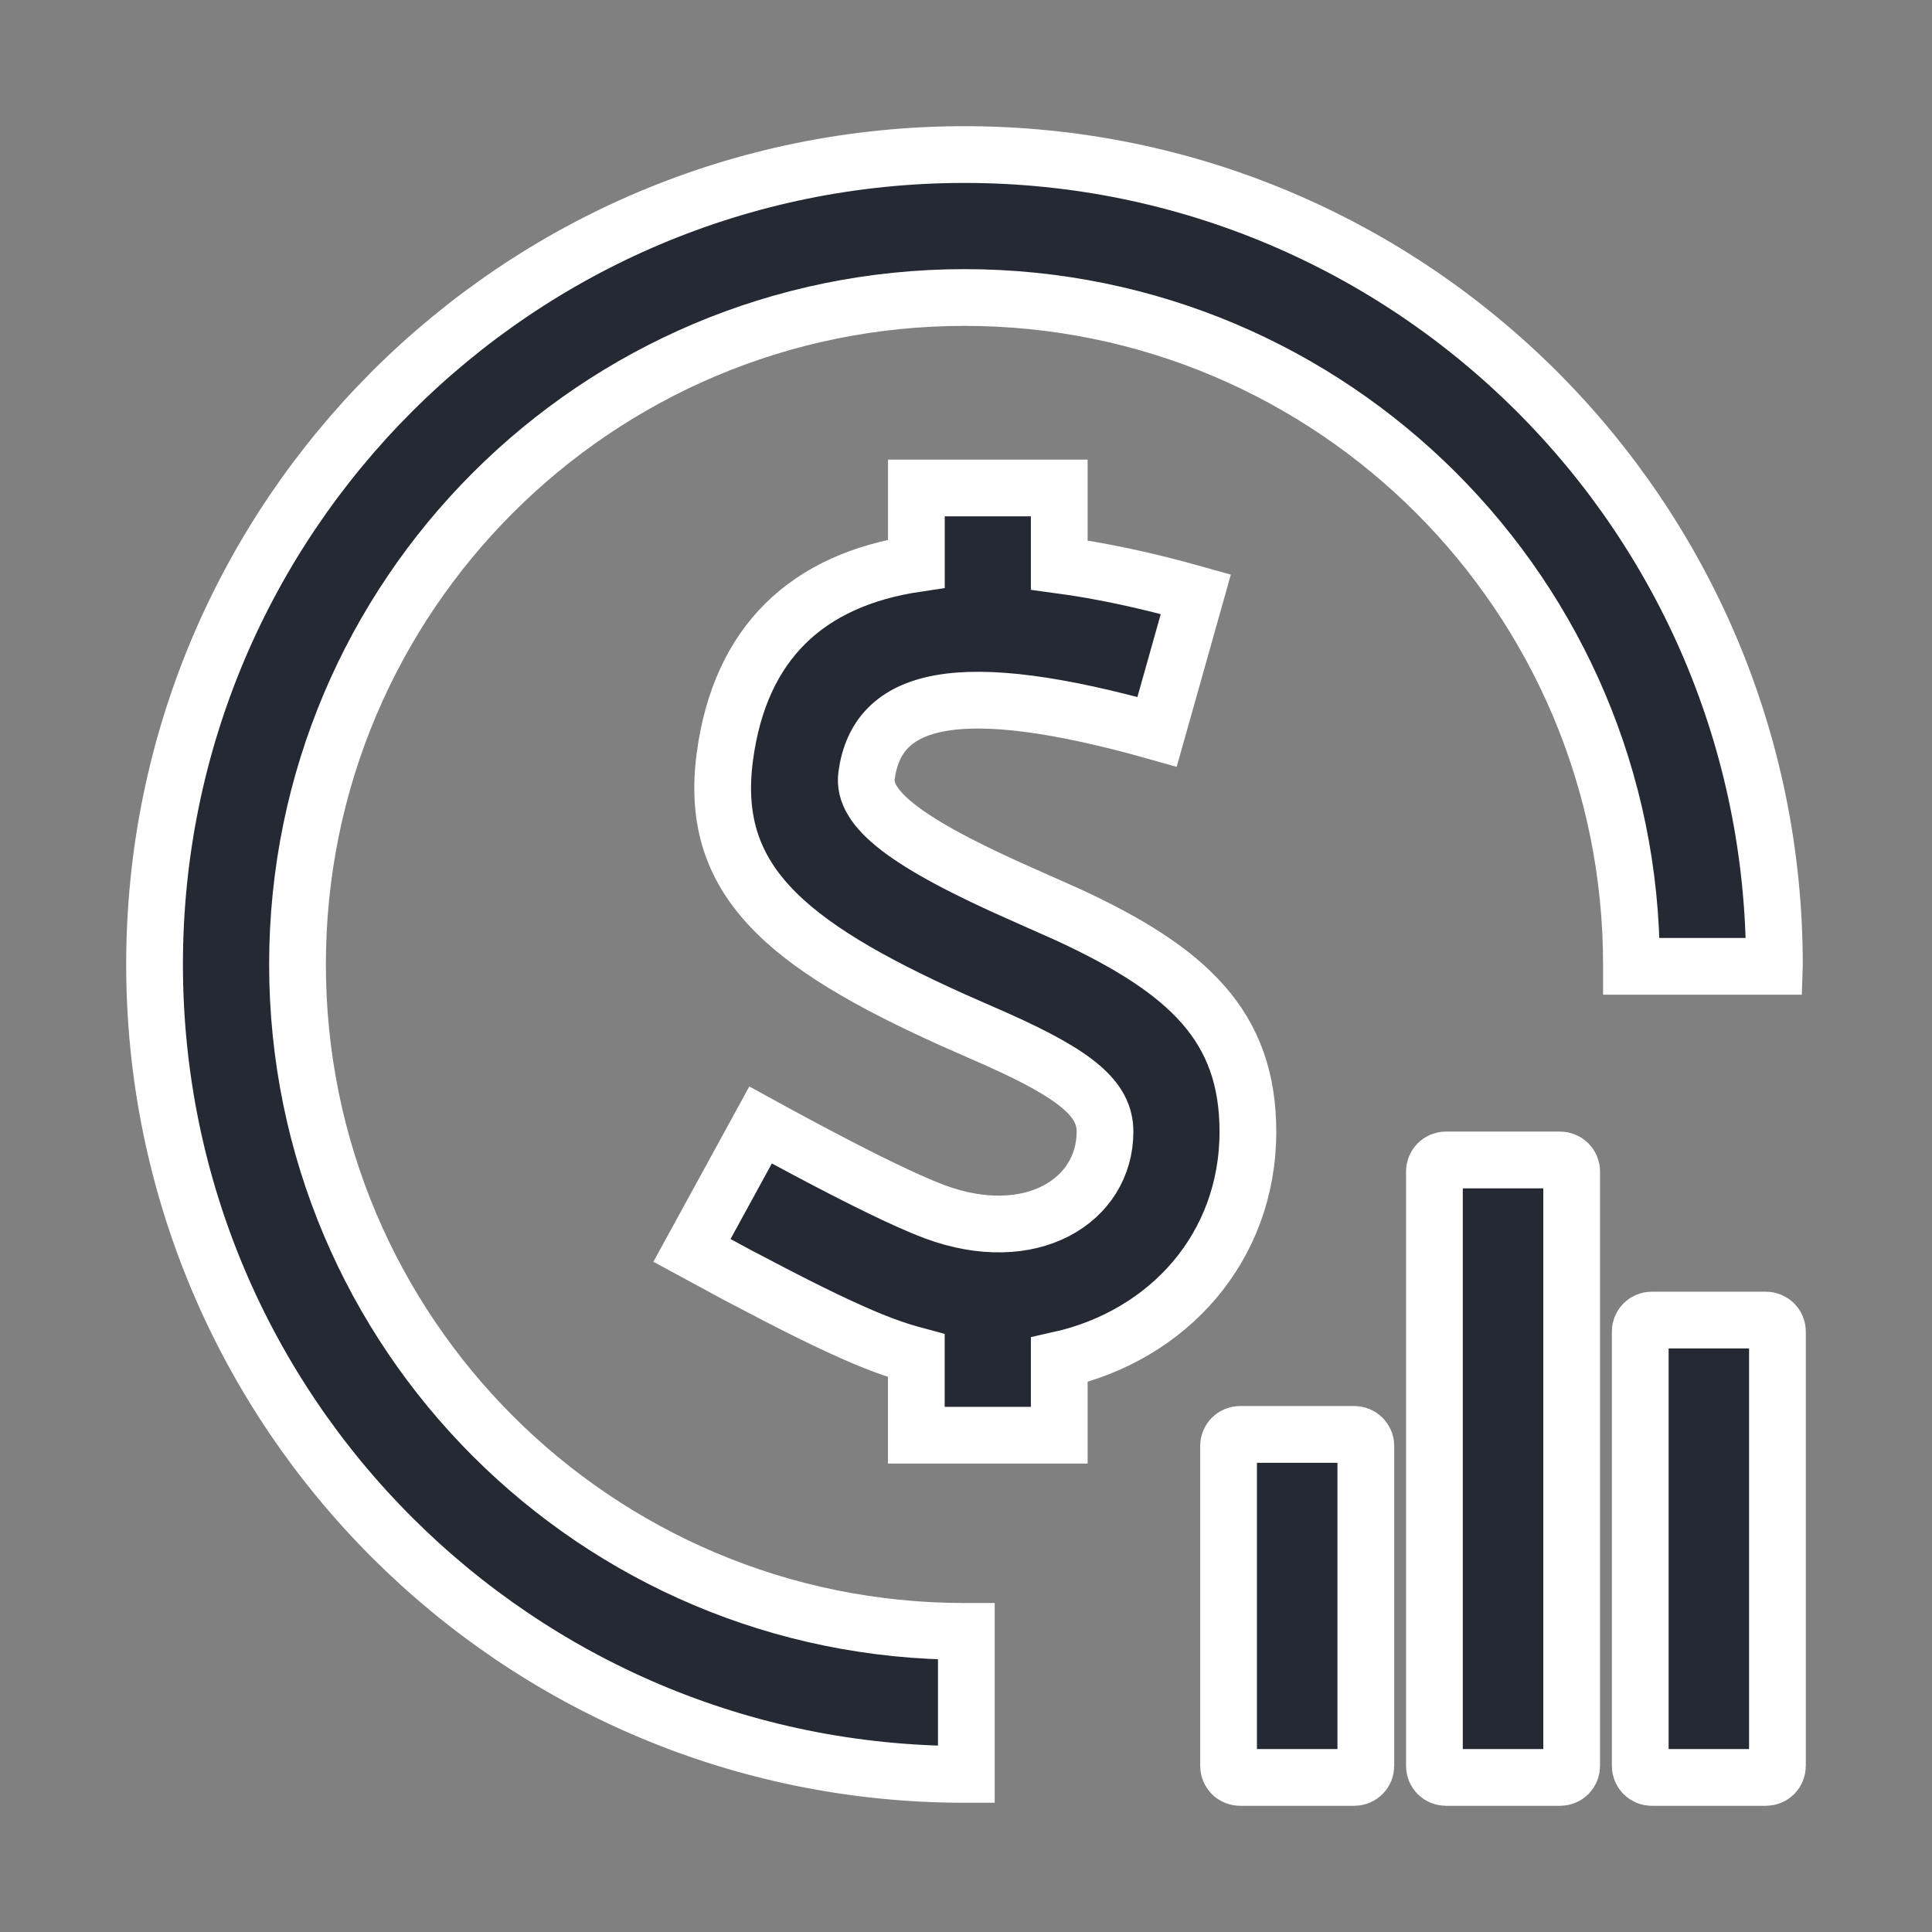
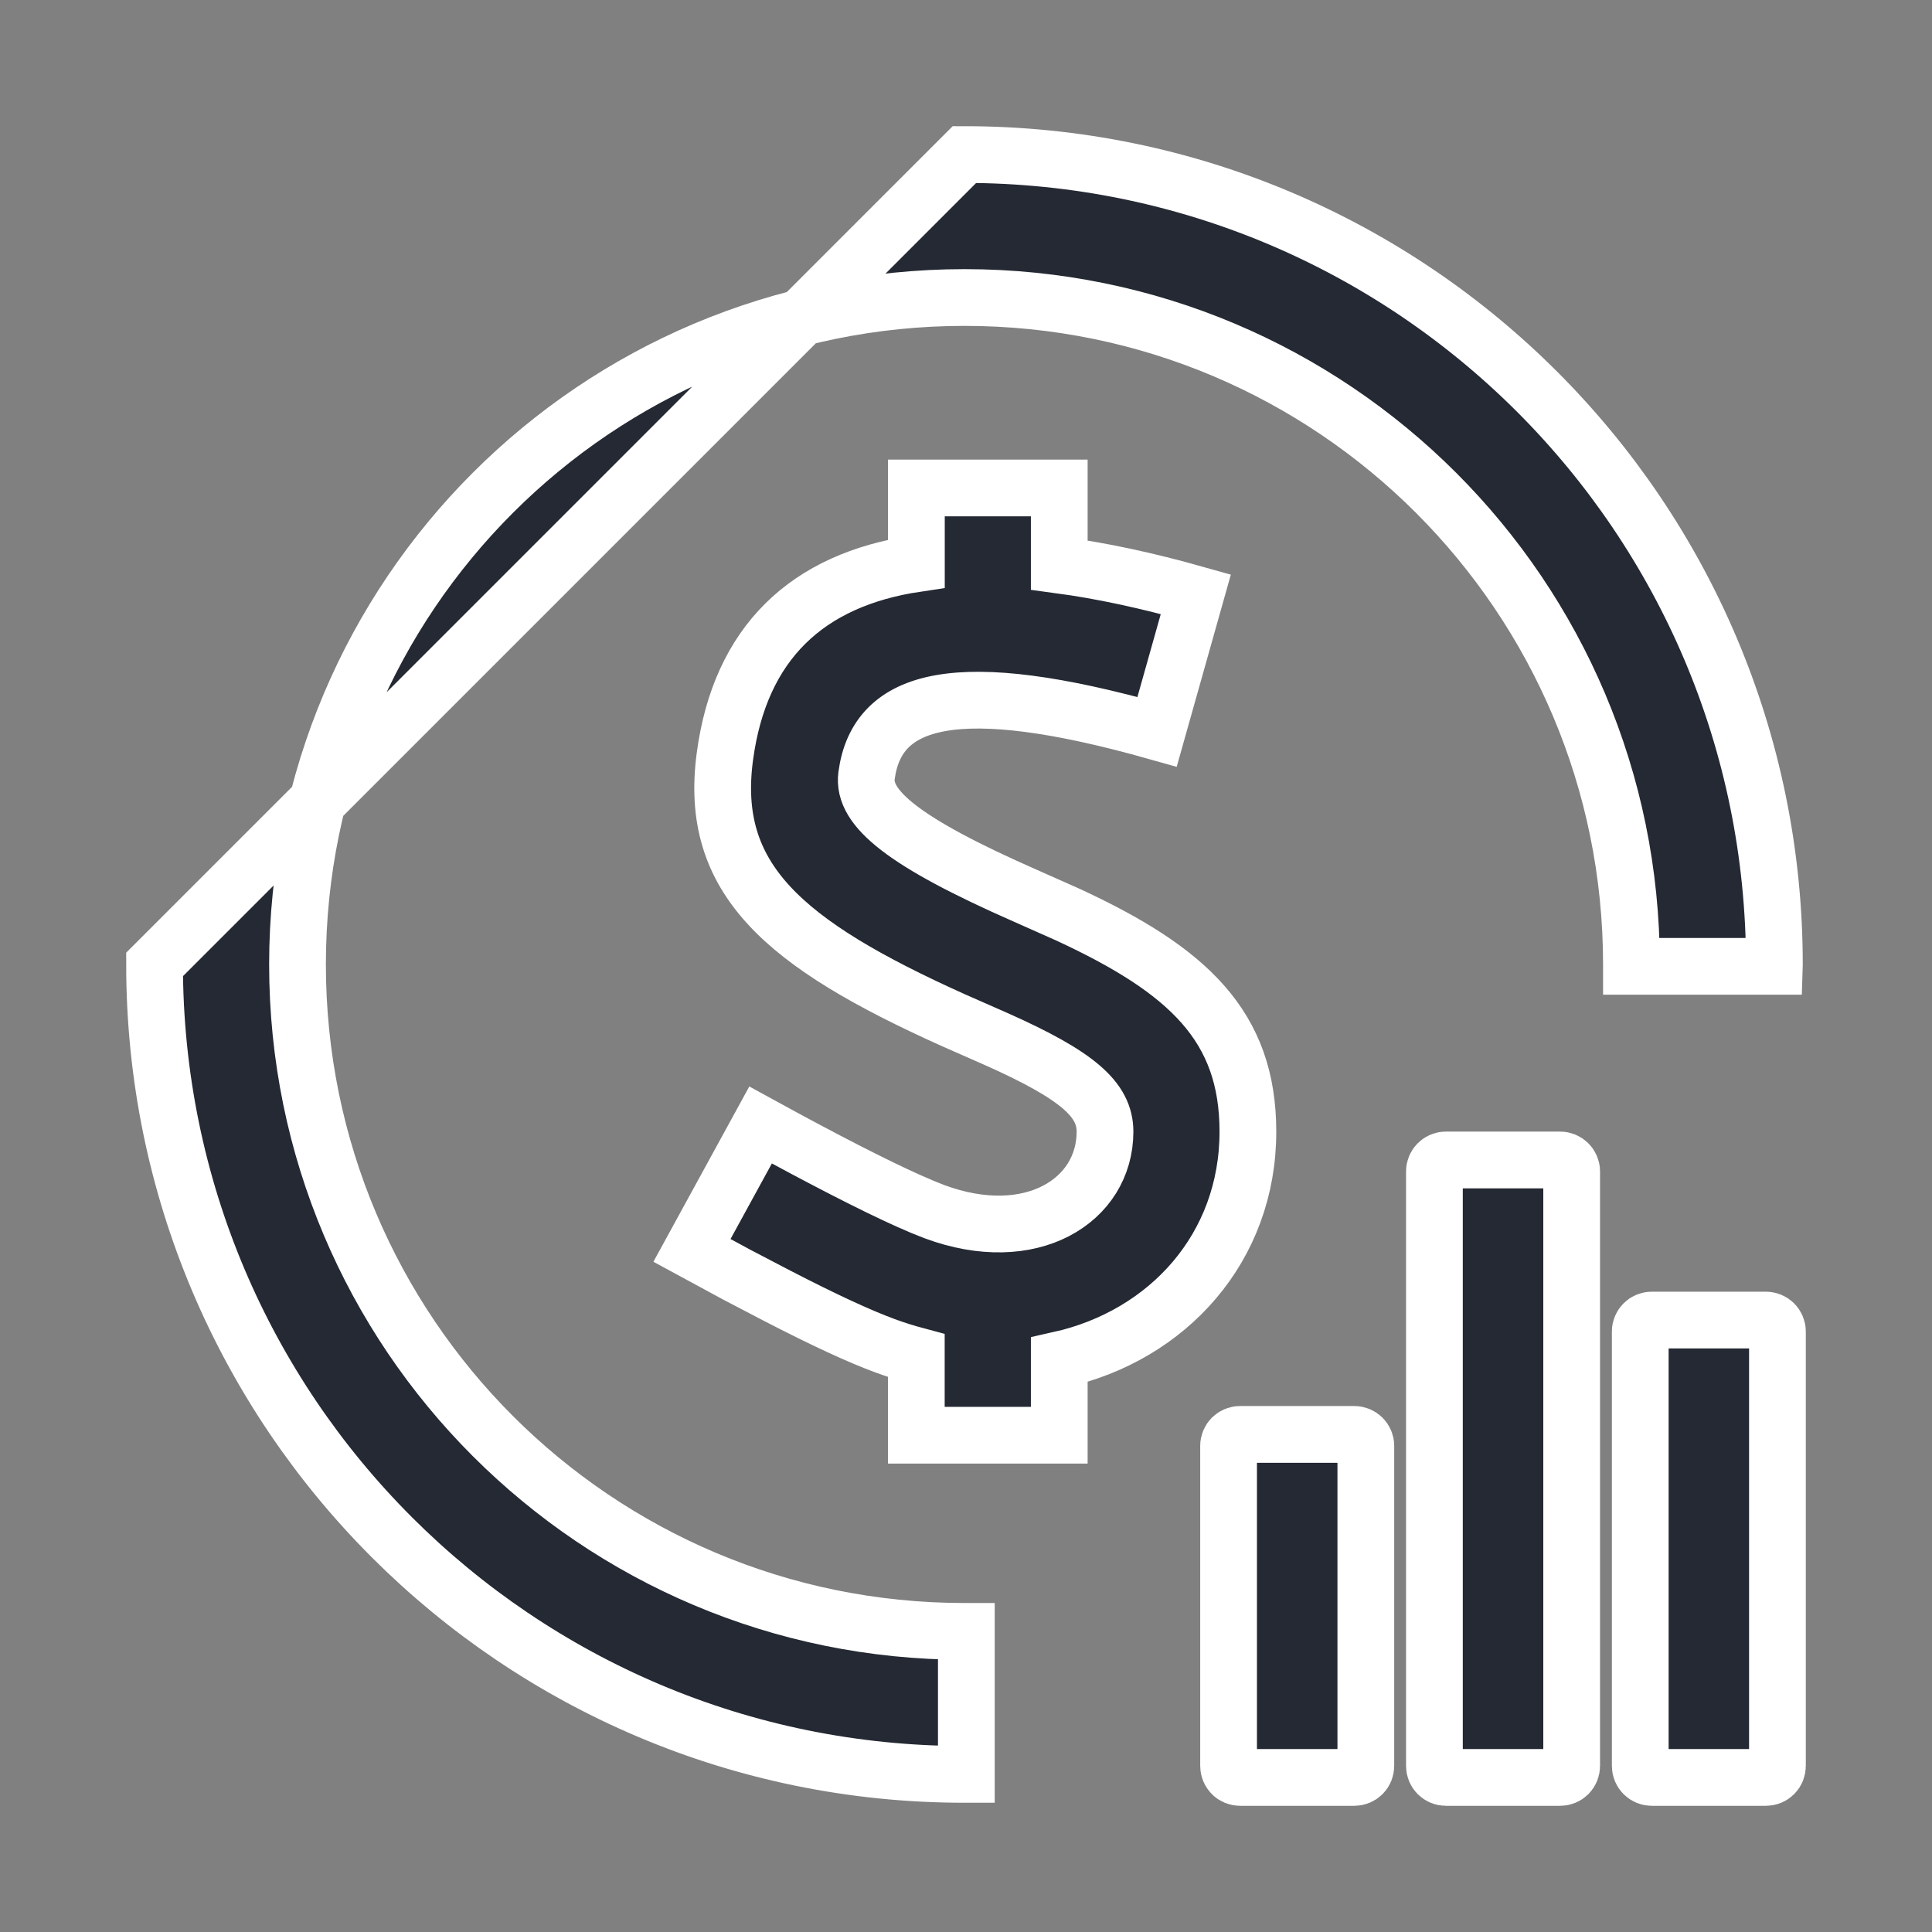
<svg xmlns="http://www.w3.org/2000/svg" width="100px" height="100px" viewBox="0 0 100 100" version="1.1">
  <rect x="0" y="0" width="100" height="100" fill="#808080" stroke="none" />
  <title>5@2x</title>
  <g id="5" stroke="none" stroke-width="1" fill="none" fill-rule="evenodd">
    <g id="编组" transform="translate(8, 8)" fill="#242933" fill-rule="nonzero" stroke="#FFFFFF" stroke-width="2.937">
-       <path d="M62.102,66.245 C62.428,66.245 62.695,66.508 62.695,66.834 L62.695,83.407 C62.695,83.565 62.632,83.716 62.52,83.828 C62.408,83.939 62.256,84.001 62.098,84 L56.184,84 C56.026,84 55.874,83.937 55.763,83.825 C55.652,83.713 55.59,83.561 55.591,83.404 L55.591,66.834 C55.591,66.508 55.857,66.245 56.184,66.245 L62.102,66.245 Z M83.407,60.327 C83.733,60.327 84,60.59 84,60.92 L84,83.407 C84,83.565 83.937,83.716 83.825,83.828 C83.713,83.939 83.561,84.001 83.404,84 L77.492,84 C77.334,84 77.183,83.937 77.072,83.825 C76.961,83.713 76.898,83.561 76.899,83.404 L76.899,60.916 C76.899,60.59 77.166,60.327 77.492,60.327 L83.411,60.327 L83.407,60.327 Z M72.753,52.04 C73.083,52.04 73.349,52.307 73.349,52.633 L73.349,83.407 C73.349,83.565 73.286,83.716 73.174,83.828 C73.062,83.939 72.911,84.001 72.753,84 L66.834,84 C66.677,83.999 66.527,83.936 66.416,83.824 C66.306,83.712 66.244,83.561 66.245,83.404 L66.245,52.633 C66.245,52.307 66.508,52.04 66.834,52.04 L72.753,52.04 L72.753,52.04 Z M41.919,0 C65.073,0 83.842,18.769 83.842,41.923 L83.839,42.018 L76.443,42.018 L76.443,41.919 C76.443,22.852 60.986,7.399 41.923,7.399 C22.852,7.399 7.399,22.852 7.399,41.919 C7.399,60.986 22.852,76.44 41.919,76.44 L42.018,76.44 L42.018,83.842 L41.919,83.842 C18.765,83.842 0,65.073 0,41.919 C0,18.765 18.769,0 41.923,0 L41.919,0 Z M46.827,17.26 L46.827,21.246 C49.013,21.54 51.37,22.045 53.896,22.758 L51.89,29.879 C41.54,26.957 37.394,28.083 36.853,32.145 C36.629,33.829 38.765,35.594 45.094,38.373 L47.287,39.348 C53.51,42.228 56.591,45.119 56.591,50.574 C56.591,56.566 52.468,61.127 46.827,62.386 L46.827,66.287 L39.428,66.287 L39.428,62.169 C38.878,62.022 38.335,61.85 37.801,61.653 C36.464,61.162 34.615,60.302 32.223,59.067 L30.142,57.98 L27.816,56.72 L31.367,50.23 C34.678,52.044 37.236,53.352 38.986,54.138 L39.737,54.465 L40.369,54.717 C45.361,56.566 49.195,54.152 49.195,50.574 C49.195,48.908 47.778,47.662 43.589,45.792 L41.351,44.807 C32.517,40.832 28.679,37.481 29.518,31.17 C30.304,25.269 33.787,22.014 39.432,21.172 L39.432,17.257 L46.827,17.257 L46.827,17.26 Z" id="形状" />
+       <path d="M62.102,66.245 C62.428,66.245 62.695,66.508 62.695,66.834 L62.695,83.407 C62.695,83.565 62.632,83.716 62.52,83.828 C62.408,83.939 62.256,84.001 62.098,84 L56.184,84 C56.026,84 55.874,83.937 55.763,83.825 C55.652,83.713 55.59,83.561 55.591,83.404 L55.591,66.834 C55.591,66.508 55.857,66.245 56.184,66.245 L62.102,66.245 Z M83.407,60.327 C83.733,60.327 84,60.59 84,60.92 L84,83.407 C84,83.565 83.937,83.716 83.825,83.828 C83.713,83.939 83.561,84.001 83.404,84 L77.492,84 C77.334,84 77.183,83.937 77.072,83.825 C76.961,83.713 76.898,83.561 76.899,83.404 L76.899,60.916 C76.899,60.59 77.166,60.327 77.492,60.327 L83.411,60.327 L83.407,60.327 Z M72.753,52.04 C73.083,52.04 73.349,52.307 73.349,52.633 L73.349,83.407 C73.349,83.565 73.286,83.716 73.174,83.828 C73.062,83.939 72.911,84.001 72.753,84 L66.834,84 C66.677,83.999 66.527,83.936 66.416,83.824 C66.306,83.712 66.244,83.561 66.245,83.404 L66.245,52.633 C66.245,52.307 66.508,52.04 66.834,52.04 L72.753,52.04 L72.753,52.04 Z M41.919,0 C65.073,0 83.842,18.769 83.842,41.923 L83.839,42.018 L76.443,42.018 L76.443,41.919 C76.443,22.852 60.986,7.399 41.923,7.399 C22.852,7.399 7.399,22.852 7.399,41.919 C7.399,60.986 22.852,76.44 41.919,76.44 L42.018,76.44 L42.018,83.842 L41.919,83.842 C18.765,83.842 0,65.073 0,41.919 L41.919,0 Z M46.827,17.26 L46.827,21.246 C49.013,21.54 51.37,22.045 53.896,22.758 L51.89,29.879 C41.54,26.957 37.394,28.083 36.853,32.145 C36.629,33.829 38.765,35.594 45.094,38.373 L47.287,39.348 C53.51,42.228 56.591,45.119 56.591,50.574 C56.591,56.566 52.468,61.127 46.827,62.386 L46.827,66.287 L39.428,66.287 L39.428,62.169 C38.878,62.022 38.335,61.85 37.801,61.653 C36.464,61.162 34.615,60.302 32.223,59.067 L30.142,57.98 L27.816,56.72 L31.367,50.23 C34.678,52.044 37.236,53.352 38.986,54.138 L39.737,54.465 L40.369,54.717 C45.361,56.566 49.195,54.152 49.195,50.574 C49.195,48.908 47.778,47.662 43.589,45.792 L41.351,44.807 C32.517,40.832 28.679,37.481 29.518,31.17 C30.304,25.269 33.787,22.014 39.432,21.172 L39.432,17.257 L46.827,17.257 L46.827,17.26 Z" id="形状" />
    </g>
  </g>
</svg>